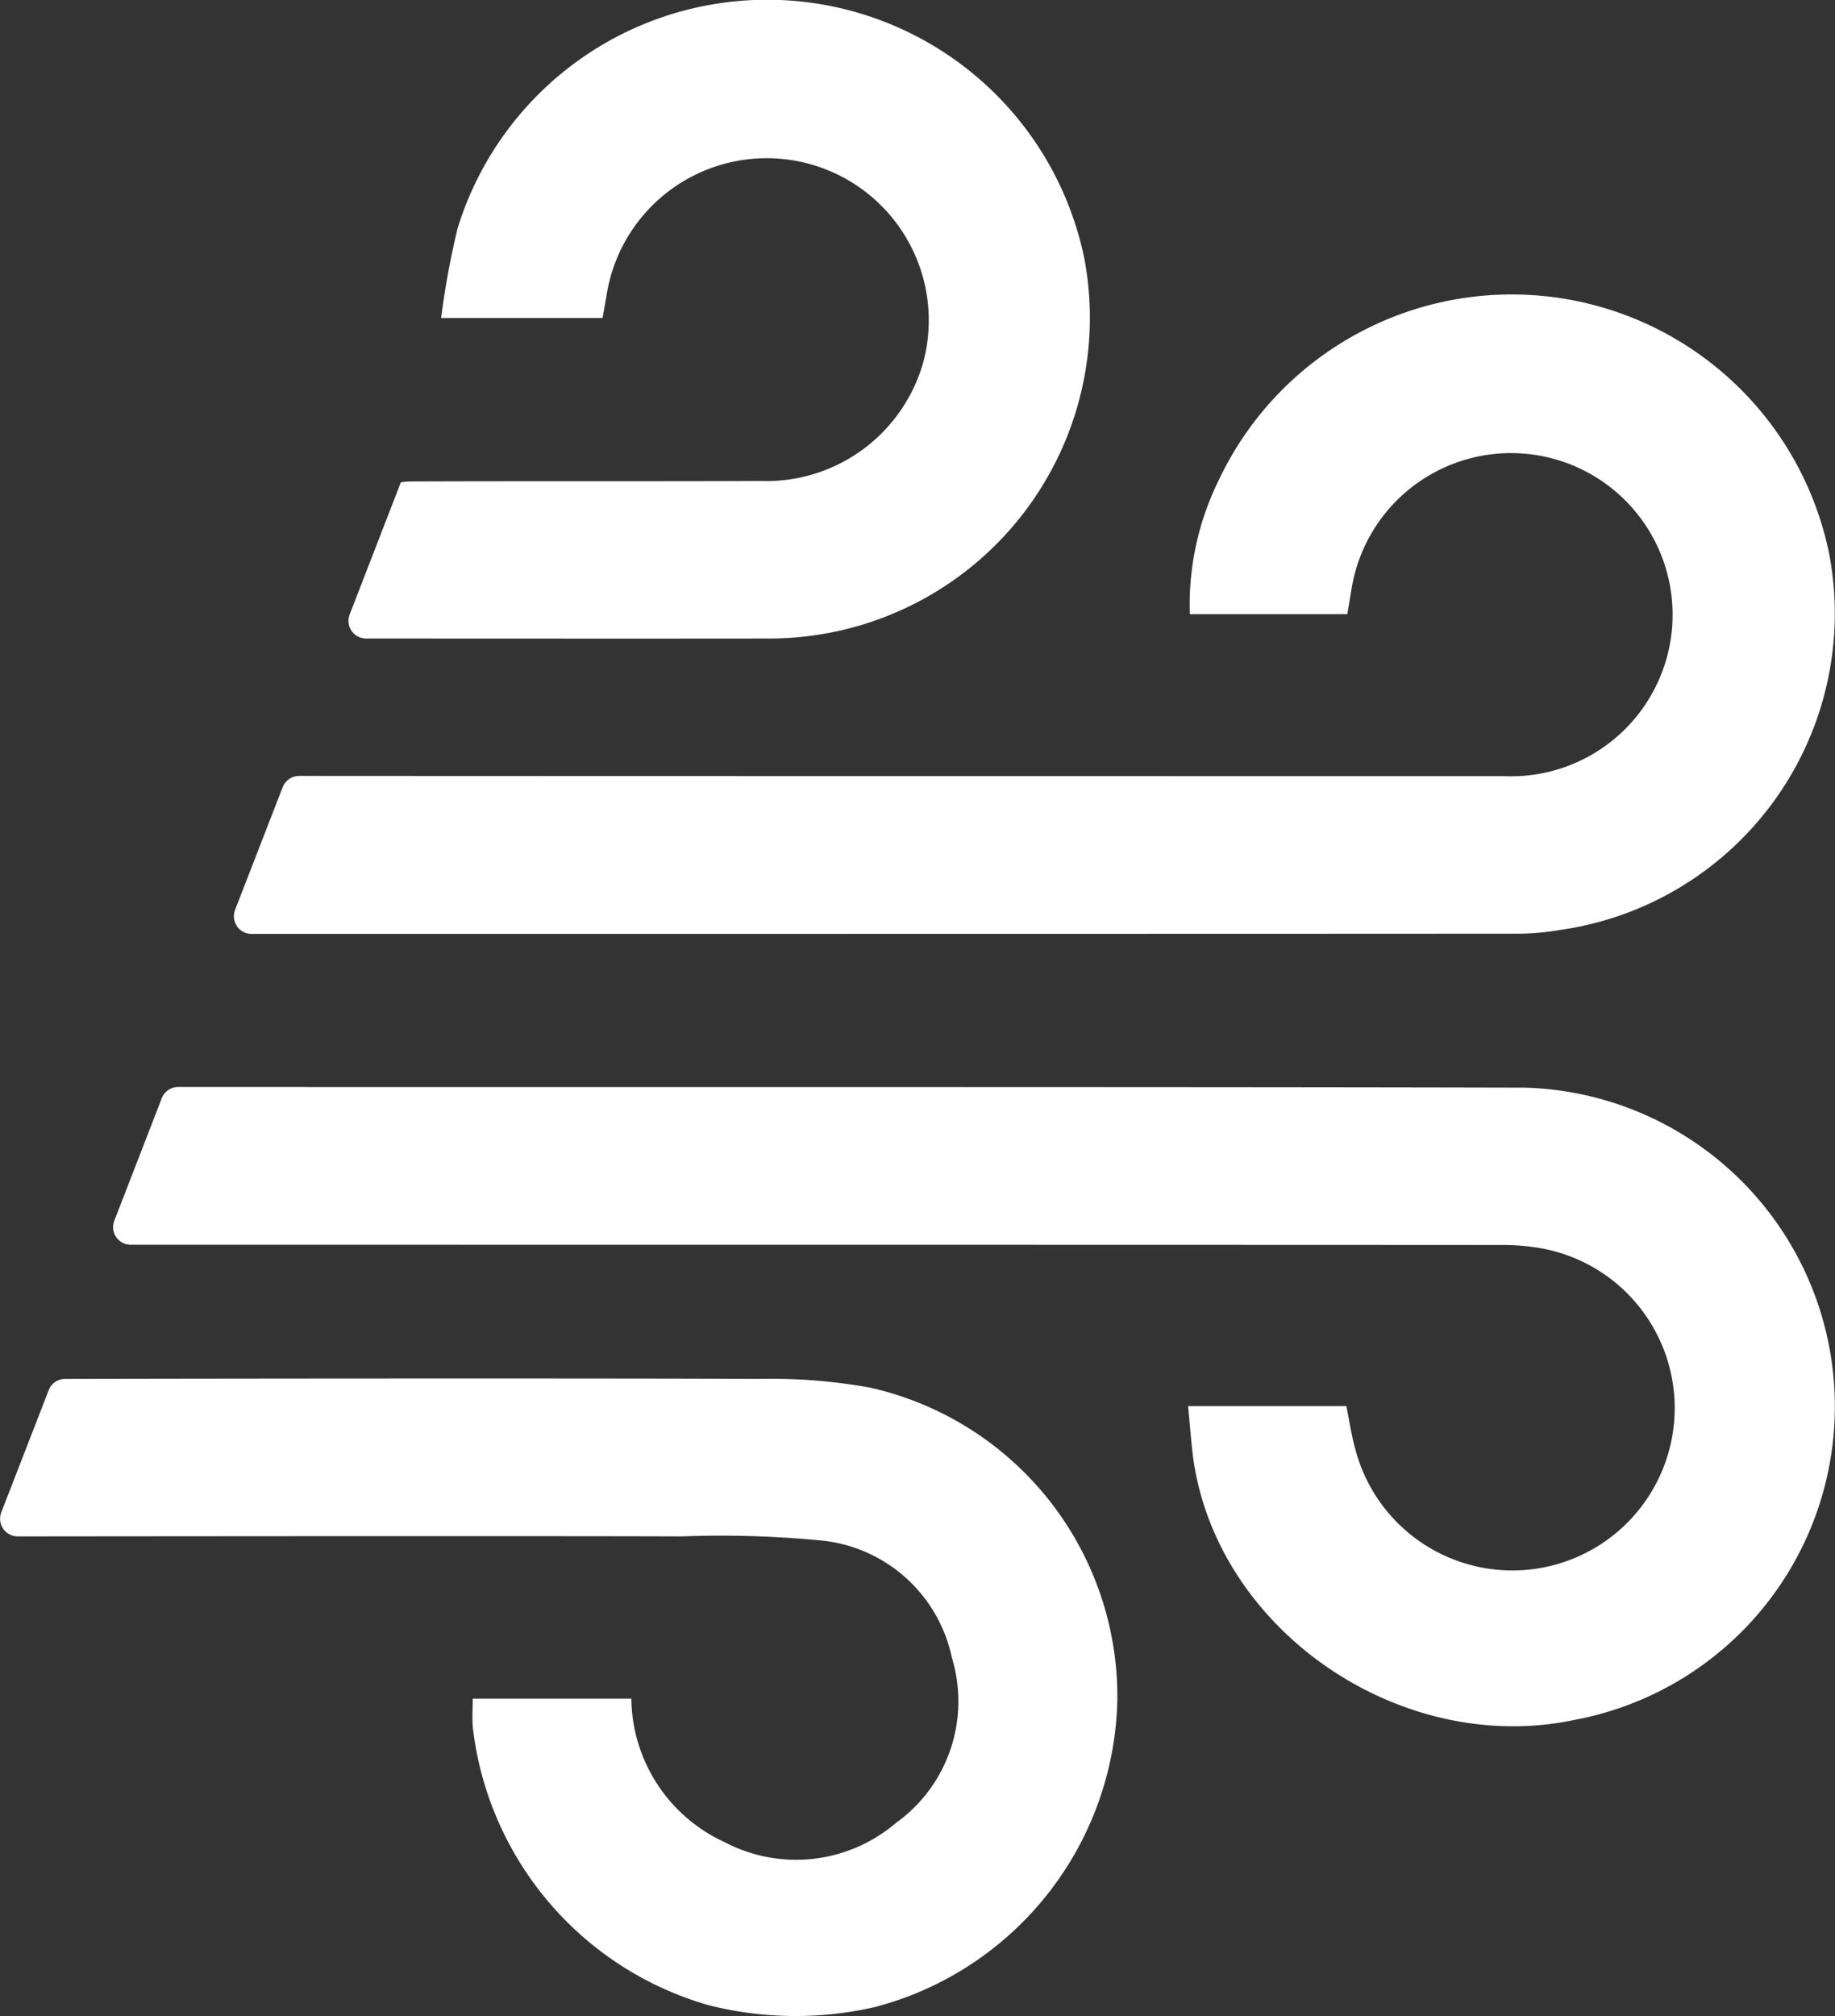
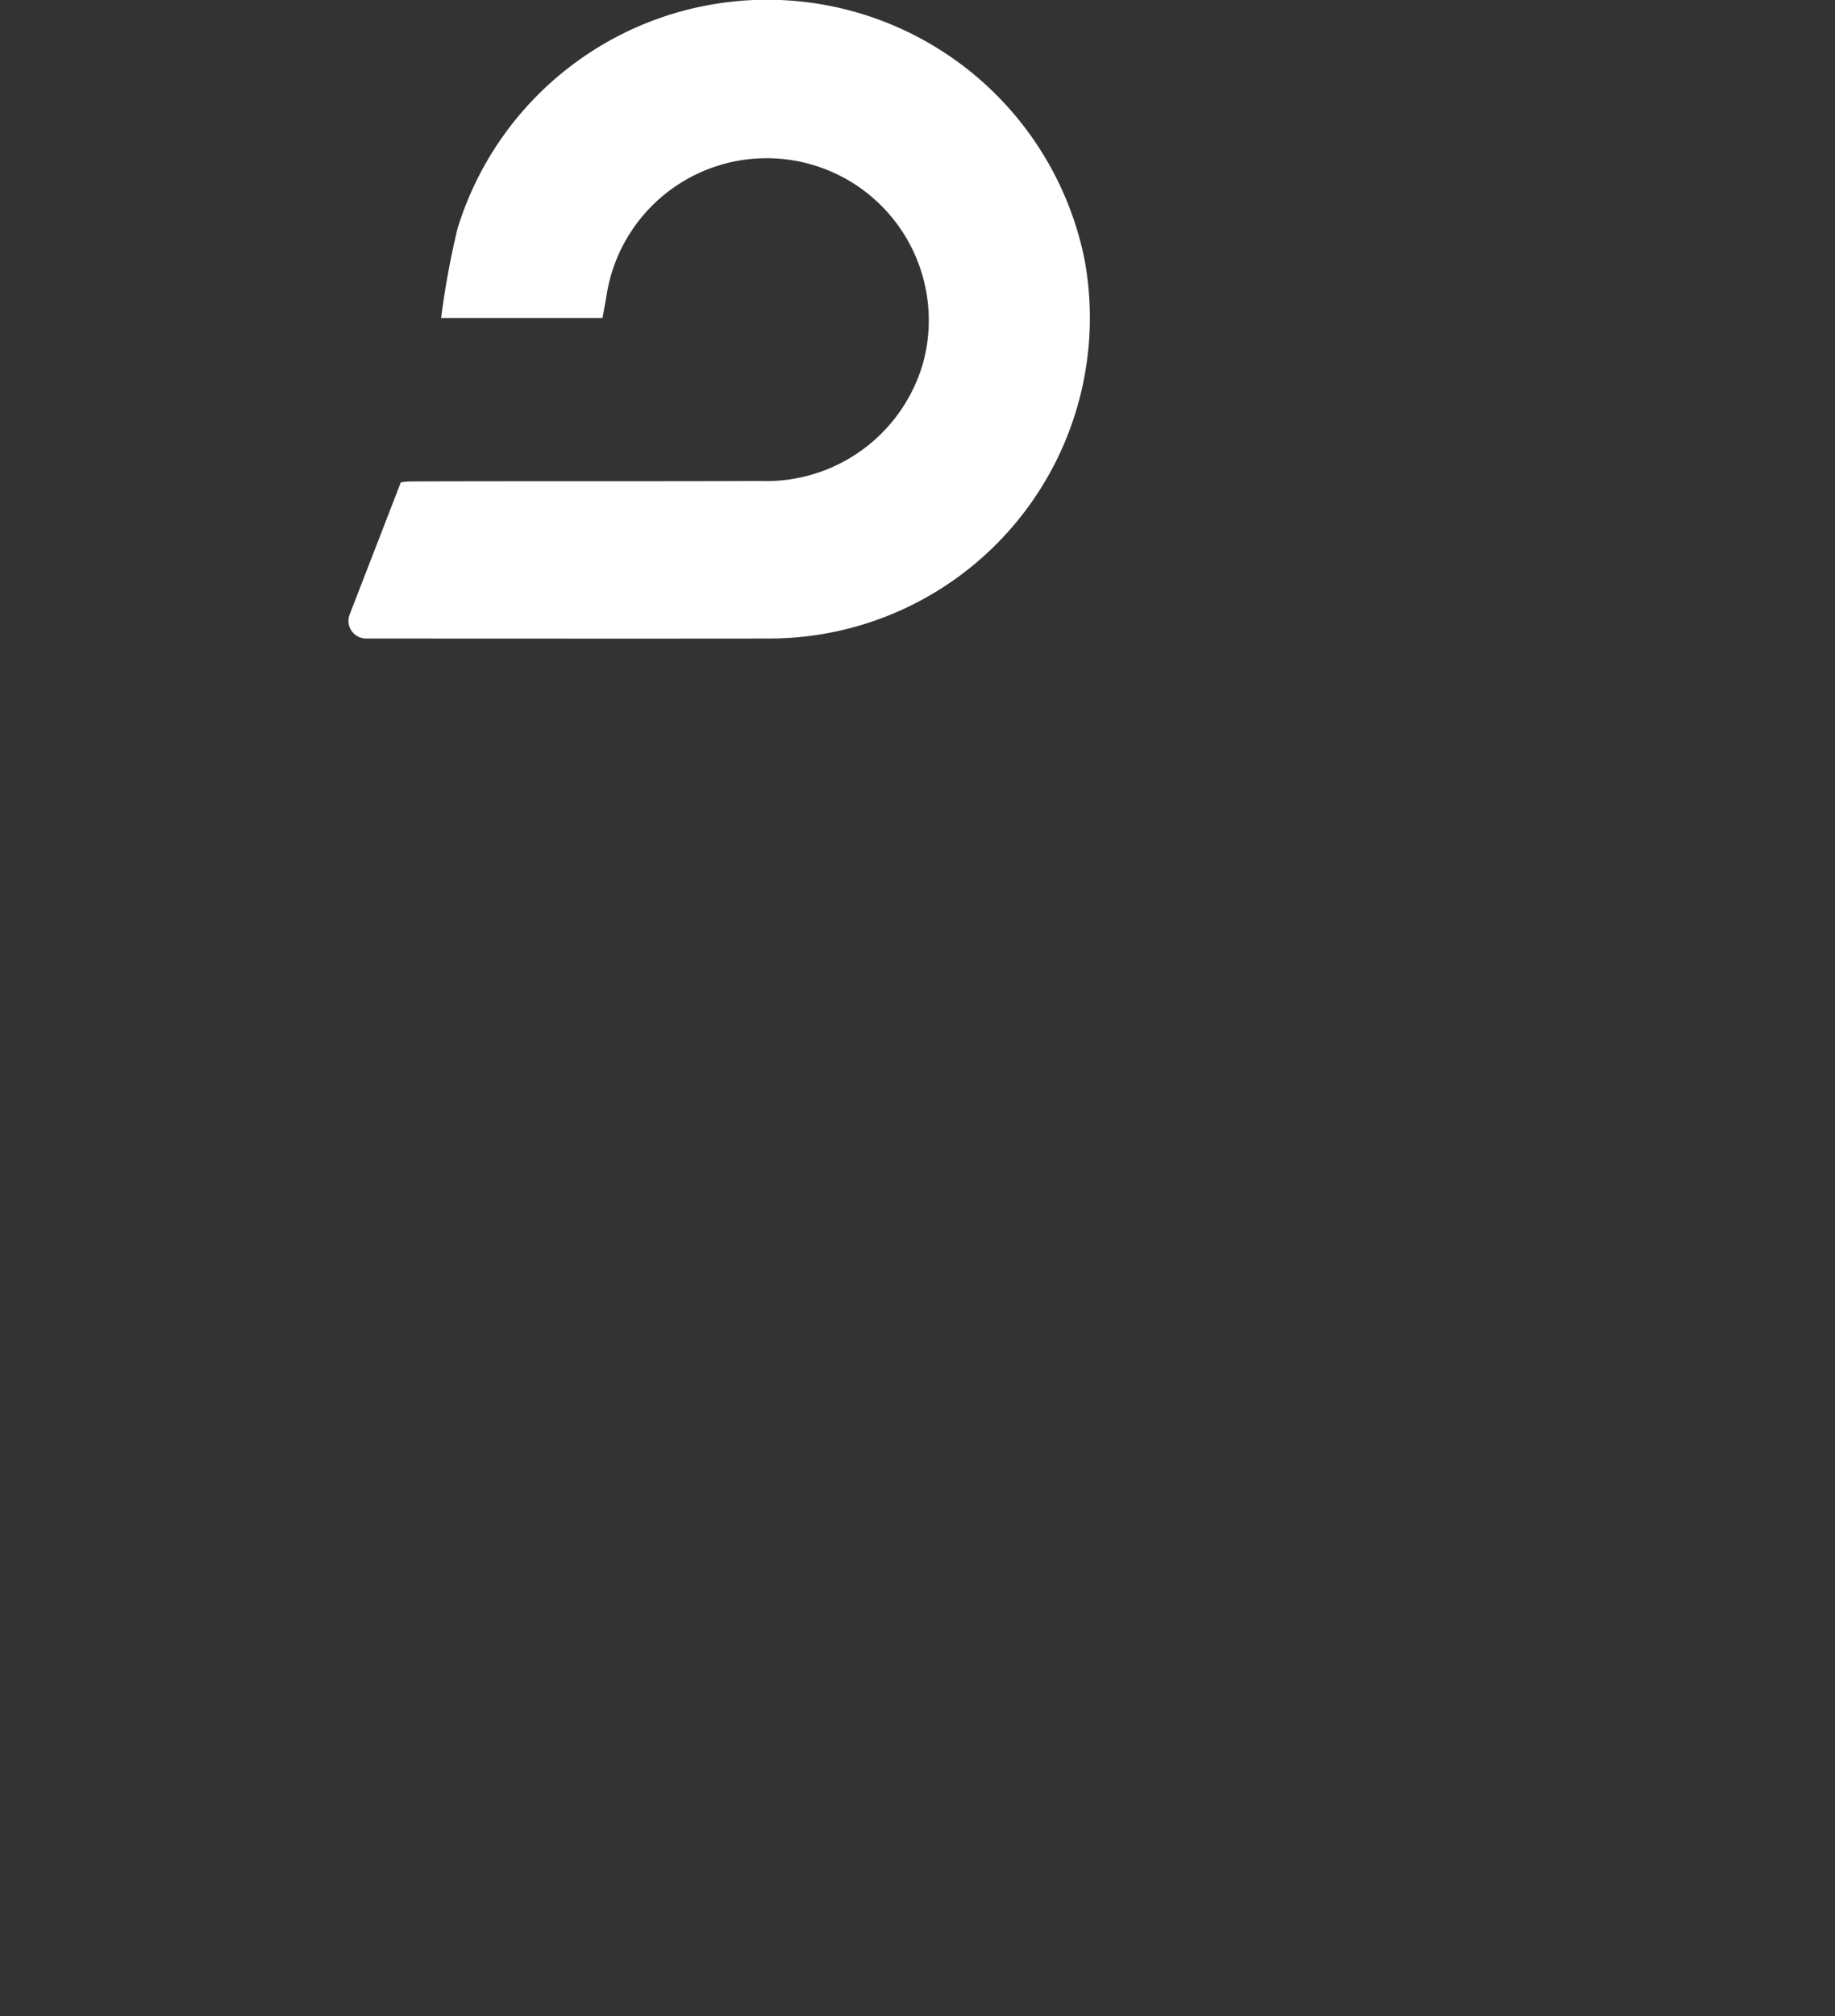
<svg xmlns="http://www.w3.org/2000/svg" width="66.954" height="73.543" viewBox="0 0 66.954 73.543">
  <rect x="0" y="0" width="66.954" height="73.543" fill="#333333" stroke="none" />
  <g id="Groupe_2899" data-name="Groupe 2899" transform="translate(0)">
-     <path id="Tracé_5512" data-name="Tracé 5512" d="M716.922,41.539a11.847,11.847,0,0,1-8.86,11.245,12.971,12.971,0,0,1-6.017-.061,11.974,11.974,0,0,1-8.637-10.106c-.034-.35-.008-.7-.008-1.087h5.788a5.829,5.829,0,0,0,3.4,5.234,5.611,5.611,0,0,0,6.255-.7,5.454,5.454,0,0,0,2.042-6.021,5.42,5.42,0,0,0-4.646-4.269,37.9,37.9,0,0,0-5.217-.162c-4.02-.017-16.7-.008-24.214,0a.645.645,0,0,1-.61-.876l1.73-4.456a.642.642,0,0,1,.6-.414c7.33-.017,21.038-.024,25.243,0a20.616,20.616,0,0,1,4.11.315,11.554,11.554,0,0,1,9.04,11.358" transform="translate(-676.152 20.435)" fill="#fff" />
-     <path id="Tracé_5513" data-name="Tracé 5513" d="M731.915,46.629c-6.3,1.326-13.01-3.224-13.9-9.535-.079-.608-.121-1.215-.19-1.915H723.6c.113.554.19,1.093.337,1.607a5.923,5.923,0,1,0,6.766-7.364,8.029,8.029,0,0,0-1.435-.12c-12.212-.008-36.1-.008-50.021-.008a.643.643,0,0,1-.6-.878l1.73-4.464a.646.646,0,0,1,.6-.414c13.386.008,37.254-.008,49.154.025a11.633,11.633,0,0,1,1.782,23.066" transform="translate(-674.476 16.114)" fill="#fff" />
-     <path id="Tracé_5514" data-name="Tracé 5514" d="M729.555,29.569a9.244,9.244,0,0,1-1.366.128c-10.974.008-33.787.008-46.324.008a.644.644,0,0,1-.6-.878L683,24.356a.646.646,0,0,1,.6-.414c11.13.008,33.814.008,43.956.008a5.895,5.895,0,1,0-5.546-6.885c-.052.308-.1.617-.165.975H716.1a10.279,10.279,0,0,1,1.046-4.867,11.821,11.821,0,0,1,22.293,2.721,11.661,11.661,0,0,1-9.879,13.674" transform="translate(-672.687 4.363)" fill="#fff" />
    <path id="Tracé_5515" data-name="Tracé 5515" d="M699.029,23.293c-4.144.007-11.976,0-14.678,0a.644.644,0,0,1-.607-.876l1.867-4.82a2.445,2.445,0,0,1,.328-.034c4.266-.017,8.523,0,12.786-.017a5.95,5.95,0,0,0,5.952-4.345,5.914,5.914,0,1,0-11.548-2.5c-.044.283-.1.564-.157.9h-5.891a30.259,30.259,0,0,1,.6-3.267A11.816,11.816,0,0,1,710.56,9.481a11.7,11.7,0,0,1-11.531,13.812" transform="translate(-670.986 0)" fill="#fff" />
  </g>
</svg>